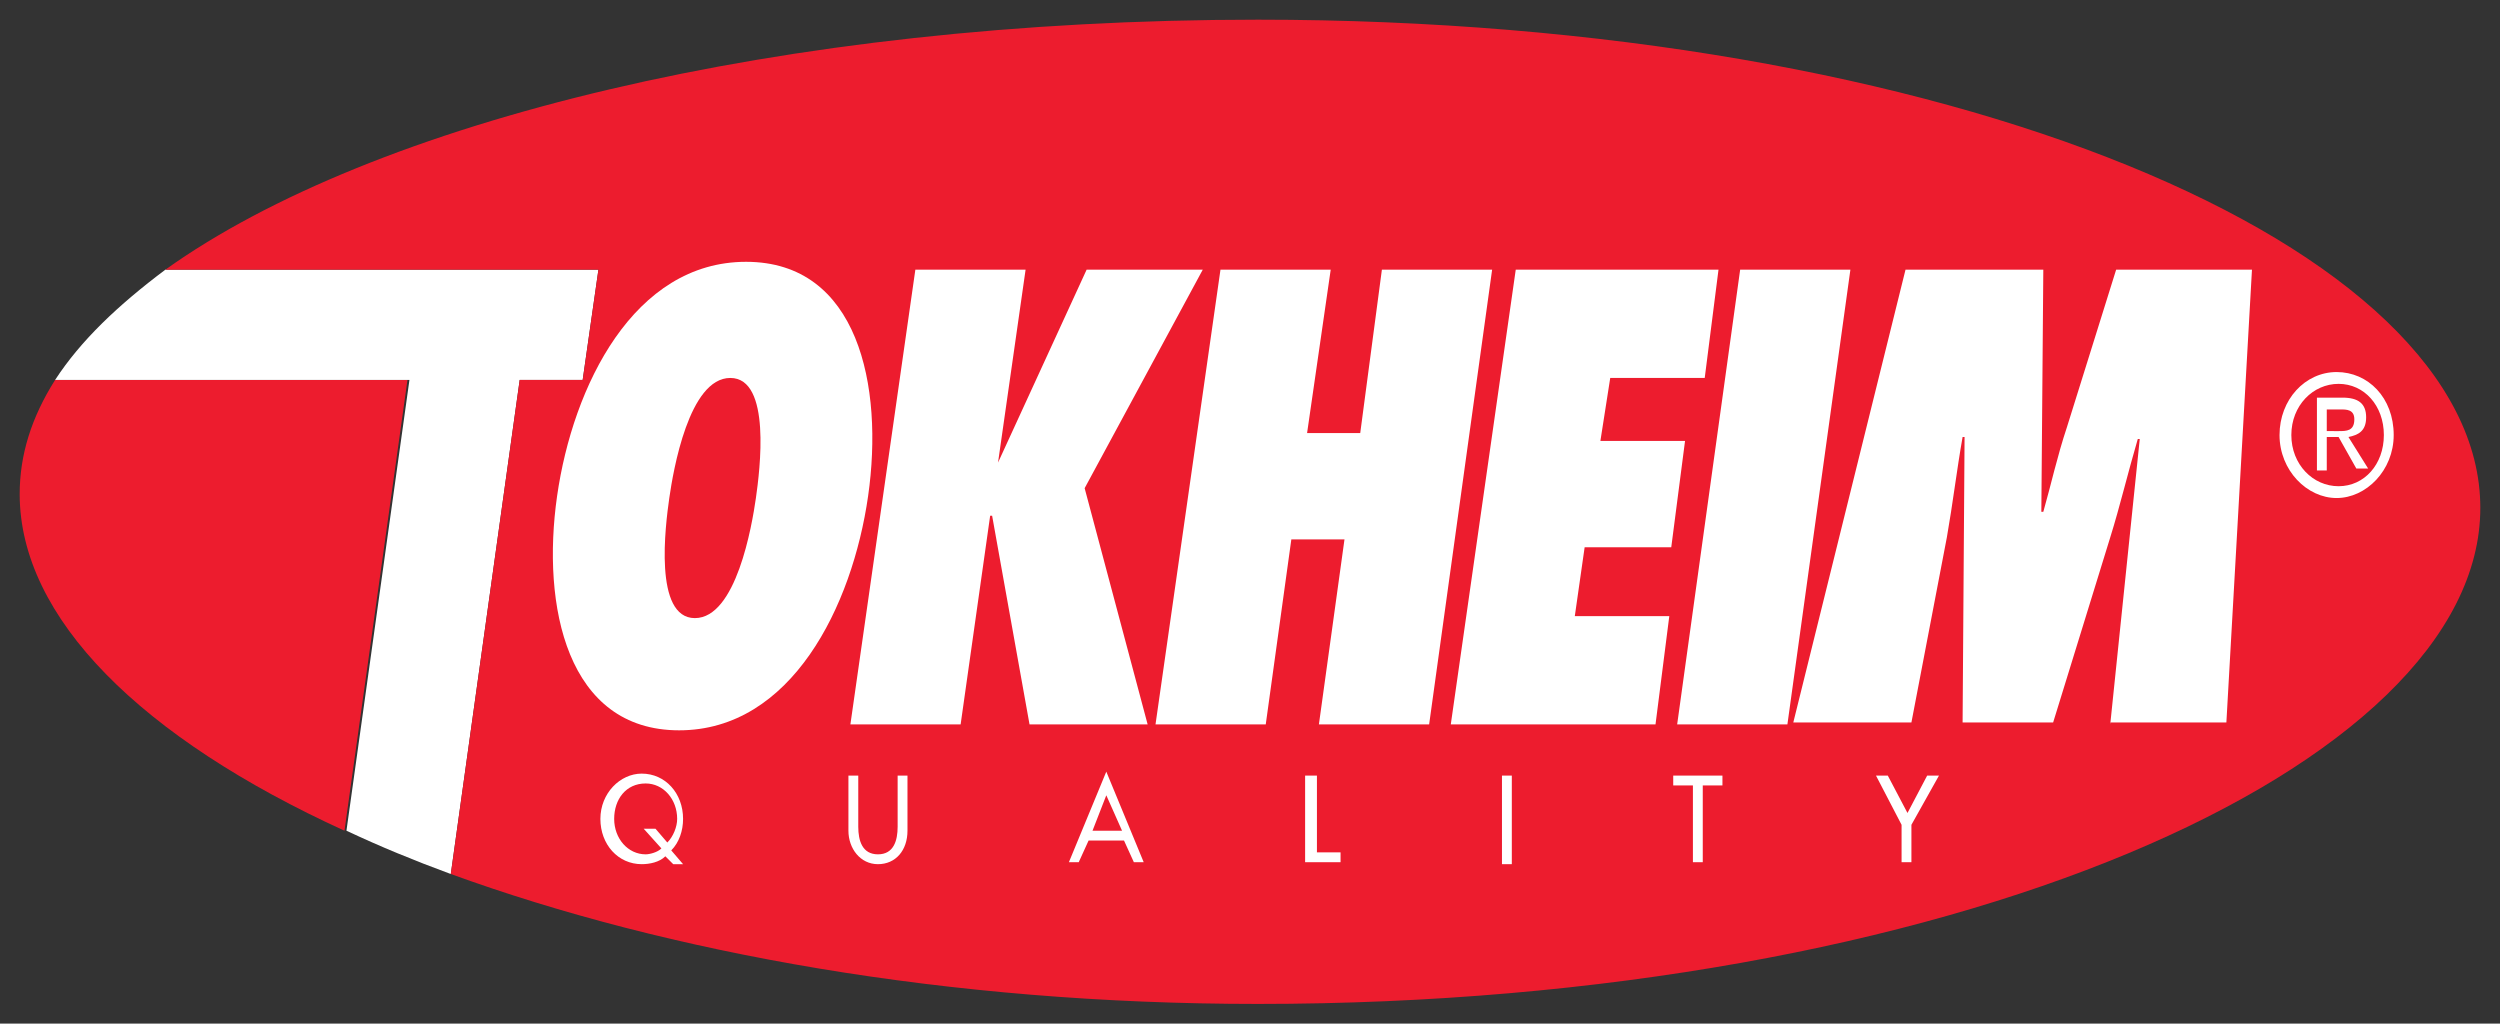
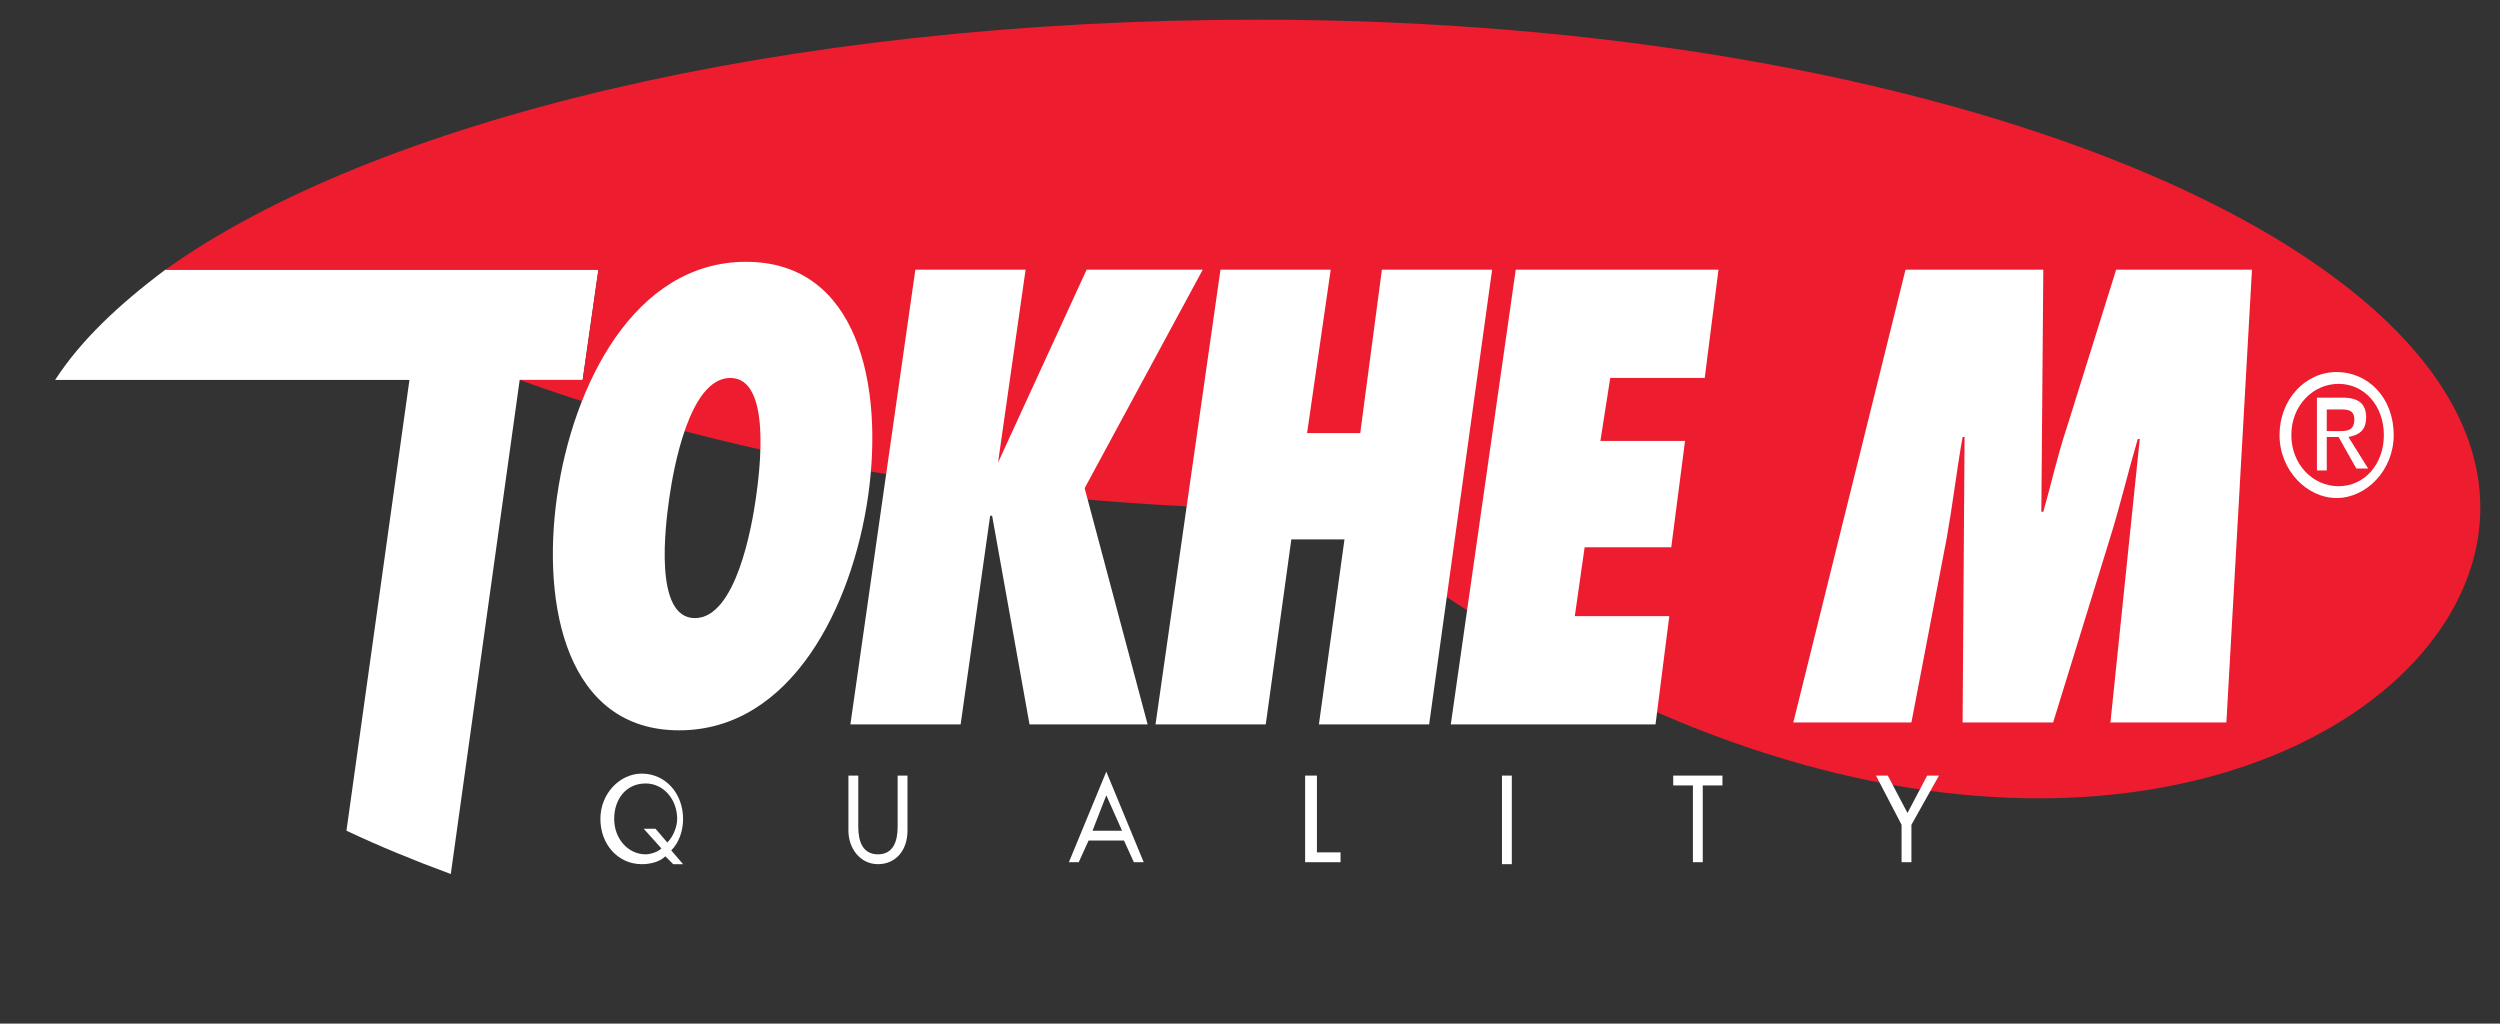
<svg xmlns="http://www.w3.org/2000/svg" version="1.1" id="Layer_1" x="0px" y="0px" width="127px" height="52px" viewBox="0 0 127 52" style="enable-background:new 0 0 127 52;" xml:space="preserve">
  <rect x="0" y="0" width="127" height="52" fill="#333333" stroke="none" />
  <g>
-     <path style="fill:#ED1C2E;" d="M2.8,19.3C1.6,21.2,1,23.1,1,25.1c0,6.3,6.2,12.4,16.5,17.1l3.2-22.9H2.8z" />
    <path style="fill:#FFFFFF;" d="M29.6,19.3l0.8-5.6h-22c-2.4,1.8-4.3,3.6-5.6,5.6h18l-3.2,22.9c1.7,0.8,3.4,1.5,5.3,2.2l3.5-25.1 H29.6z" />
-     <path style="fill:#ED1C2E;" d="M63.9,1C39.6,1,18.9,6.2,8.4,13.7h22l-0.8,5.6h-3.2l-3.5,25.1c11,4,25.2,6.6,41,6.6 C99,51,126,39,126,25.8C126,12.5,99,1,63.9,1" />
+     <path style="fill:#ED1C2E;" d="M63.9,1C39.6,1,18.9,6.2,8.4,13.7h22l-0.8,5.6h-3.2c11,4,25.2,6.6,41,6.6 C99,51,126,39,126,25.8C126,12.5,99,1,63.9,1" />
    <path style="fill:#FFFFFF;" d="M33.9,42.8c0.3-0.3,0.5-0.8,0.5-1.2c0-1-0.7-1.8-1.6-1.8c-1,0-1.6,0.8-1.6,1.8c0,1,0.7,1.8,1.6,1.8 c0.2,0,0.6-0.1,0.8-0.3l-0.9-1h0.6L33.9,42.8z M34.2,43.9l-0.4-0.4c-0.3,0.3-0.8,0.4-1.2,0.4c-1.2,0-2.1-1-2.1-2.3 c0-1.3,1-2.3,2.1-2.3c1.2,0,2.1,1,2.1,2.3c0,0.6-0.2,1.2-0.6,1.6l0.6,0.7H34.2z" />
    <path style="fill:#FFFFFF;" d="M43.6,39.4V42c0,0.7,0.2,1.4,1,1.4c0.8,0,1-0.7,1-1.4v-2.6h0.5v2.8c0,1-0.6,1.7-1.5,1.7 c-0.9,0-1.5-0.8-1.5-1.7v-2.8H43.6z" />
    <path style="fill:#FFFFFF;" d="M56.2,40.4l-0.7,1.8h1.5L56.2,40.4z M55.3,42.7l-0.5,1.1h-0.5l1.9-4.6l1.9,4.6h-0.5l-0.5-1.1H55.3z" />
    <polygon style="fill:#FFFFFF;" points="66.9,43.3 68.1,43.3 68.1,43.8 66.3,43.8 66.3,39.4 66.9,39.4 " />
    <polygon style="fill:#FFFFFF;" points="86.5,43.8 86,43.8 86,39.9 85,39.9 85,39.4 87.5,39.4 87.5,39.9 86.5,39.9 " />
    <polygon style="fill:#FFFFFF;" points="95.3,39.4 95.9,39.4 96.9,41.3 97.9,39.4 98.5,39.4 97.1,41.9 97.1,43.8 96.6,43.8 96.6,41.9 " />
    <path style="fill:#FFFFFF;" d="M35.3,31.4c2.1,0,2.9-4.7,3.1-6.1c0.2-1.4,0.8-6.1-1.3-6.1c-2.1,0-2.9,4.7-3.1,6.1 C33.8,26.7,33.2,31.4,35.3,31.4 M37.9,13.3c5.7,0,7,6.3,6.2,11.9c-0.8,5.6-3.9,11.9-9.6,11.9c-5.7,0-7-6.3-6.2-11.9 C29.1,19.6,32.2,13.3,37.9,13.3" />
    <polygon style="fill:#FFFFFF;" points="52.3,36.8 50.4,26.2 50.4,26.2 50.3,26.2 48.8,36.8 43.2,36.8 46.5,13.7 52.1,13.7 50.7,23.5 50.7,23.5 50.7,23.5 50.6,23.6 50.7,23.5 50.7,23.5 55.2,13.7 61.1,13.7 55.1,24.8 58.3,36.8 " />
    <polygon style="fill:#FFFFFF;" points="67,36.8 68.3,27.4 65.6,27.4 64.3,36.8 58.7,36.8 62,13.7 67.6,13.7 66.4,22 69.1,22 70.2,13.7 75.8,13.7 72.6,36.8 " />
    <polygon style="fill:#FFFFFF;" points="77,13.7 87.3,13.7 86.6,19.2 81.8,19.2 81.3,22.4 85.6,22.4 84.9,27.8 80.5,27.8 80,31.3 84.8,31.3 84.1,36.8 73.7,36.8 " />
-     <polygon style="fill:#FFFFFF;" points="85.2,36.8 88.4,13.7 94,13.7 90.8,36.8 " />
    <path style="fill:#FFFFFF;" d="M107.2,36.8l1.5-14.5h-0.1c-0.5,1.7-0.9,3.4-1.4,5l-2.9,9.4h-4.6l0.1-14.5h-0.1 c-0.3,1.7-0.5,3.4-0.8,5.1l-1.8,9.4h-6l5.7-23h7L103.7,26h0.1c0.4-1.4,0.7-2.8,1.2-4.3l2.5-8h6.9l-1.3,23H107.2z" />
    <path style="fill:#FFFFFF;" d="M118.8,21.9c0.4,0,0.8,0,0.8-0.6c0-0.5-0.4-0.5-0.7-0.5h-0.7v1.1H118.8z M118.2,23.9h-0.5v-3.7h1.3 c0.8,0,1.2,0.3,1.2,1c0,0.7-0.4,0.9-0.9,1l1,1.6h-0.6l-0.9-1.6h-0.6V23.9z M118.8,24.7c1.3,0,2.3-1.1,2.3-2.6c0-1.5-1-2.6-2.3-2.6 c-1.3,0-2.4,1.1-2.4,2.6C116.4,23.6,117.5,24.7,118.8,24.7 M115.8,22.1c0-1.8,1.3-3.2,2.9-3.2c1.6,0,2.9,1.3,2.9,3.2 c0,1.8-1.4,3.2-2.9,3.2C117.2,25.3,115.8,23.9,115.8,22.1" />
    <rect x="76.3" y="39.4" style="fill:#FFFFFF;" width="0.5" height="4.5" />
  </g>
  <g> </g>
  <g> </g>
  <g> </g>
  <g> </g>
  <g> </g>
  <g> </g>
  <g> </g>
  <g> </g>
  <g> </g>
  <g> </g>
  <g> </g>
  <g> </g>
  <g> </g>
  <g> </g>
  <g> </g>
</svg>